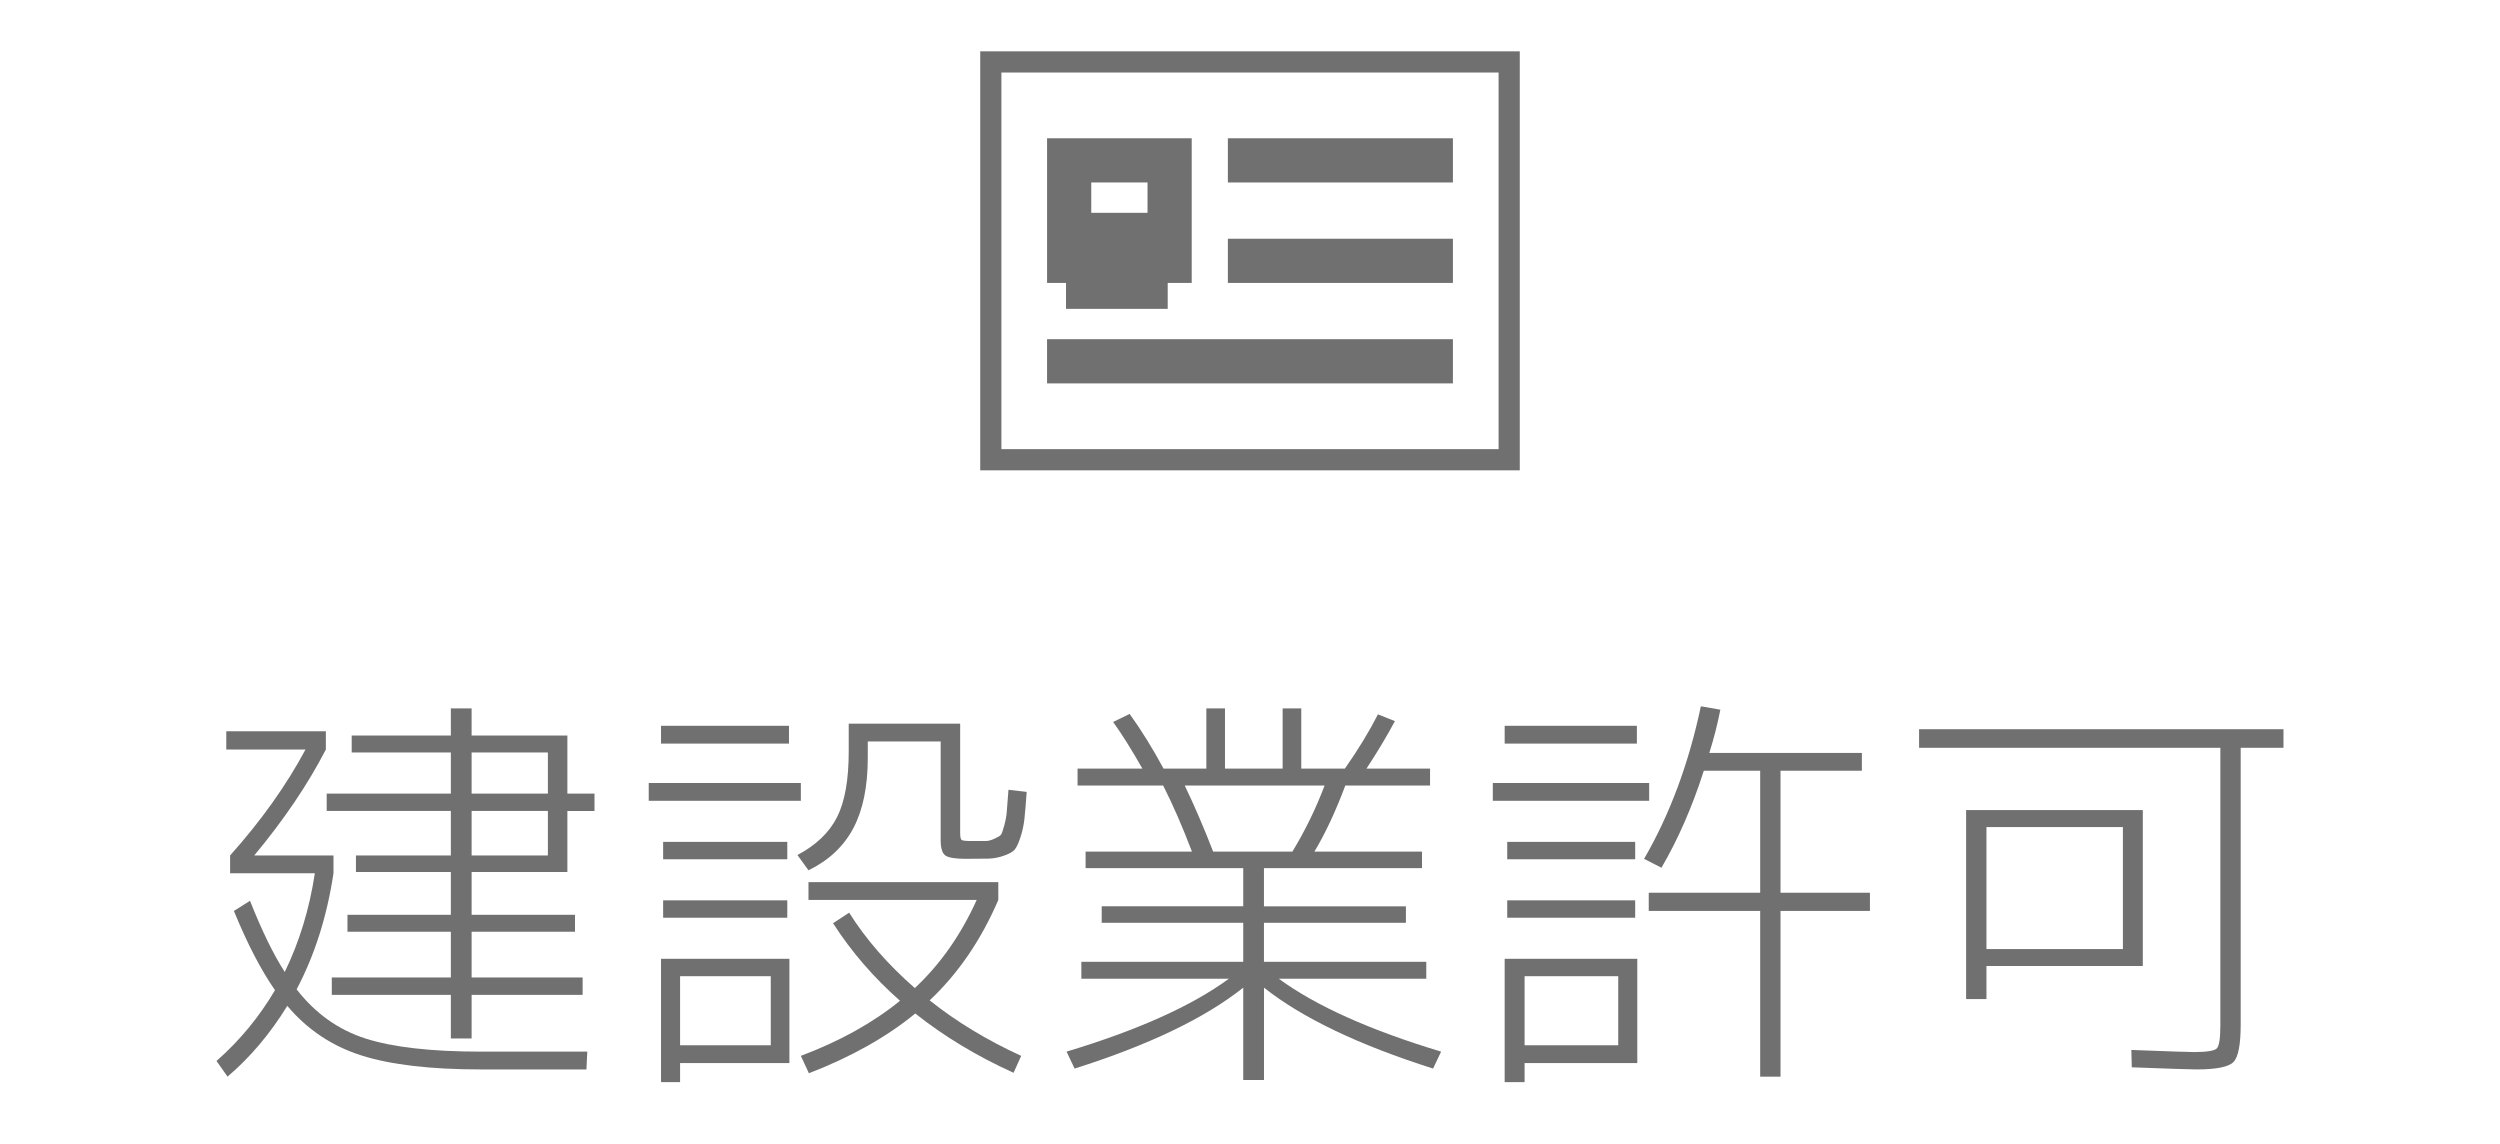
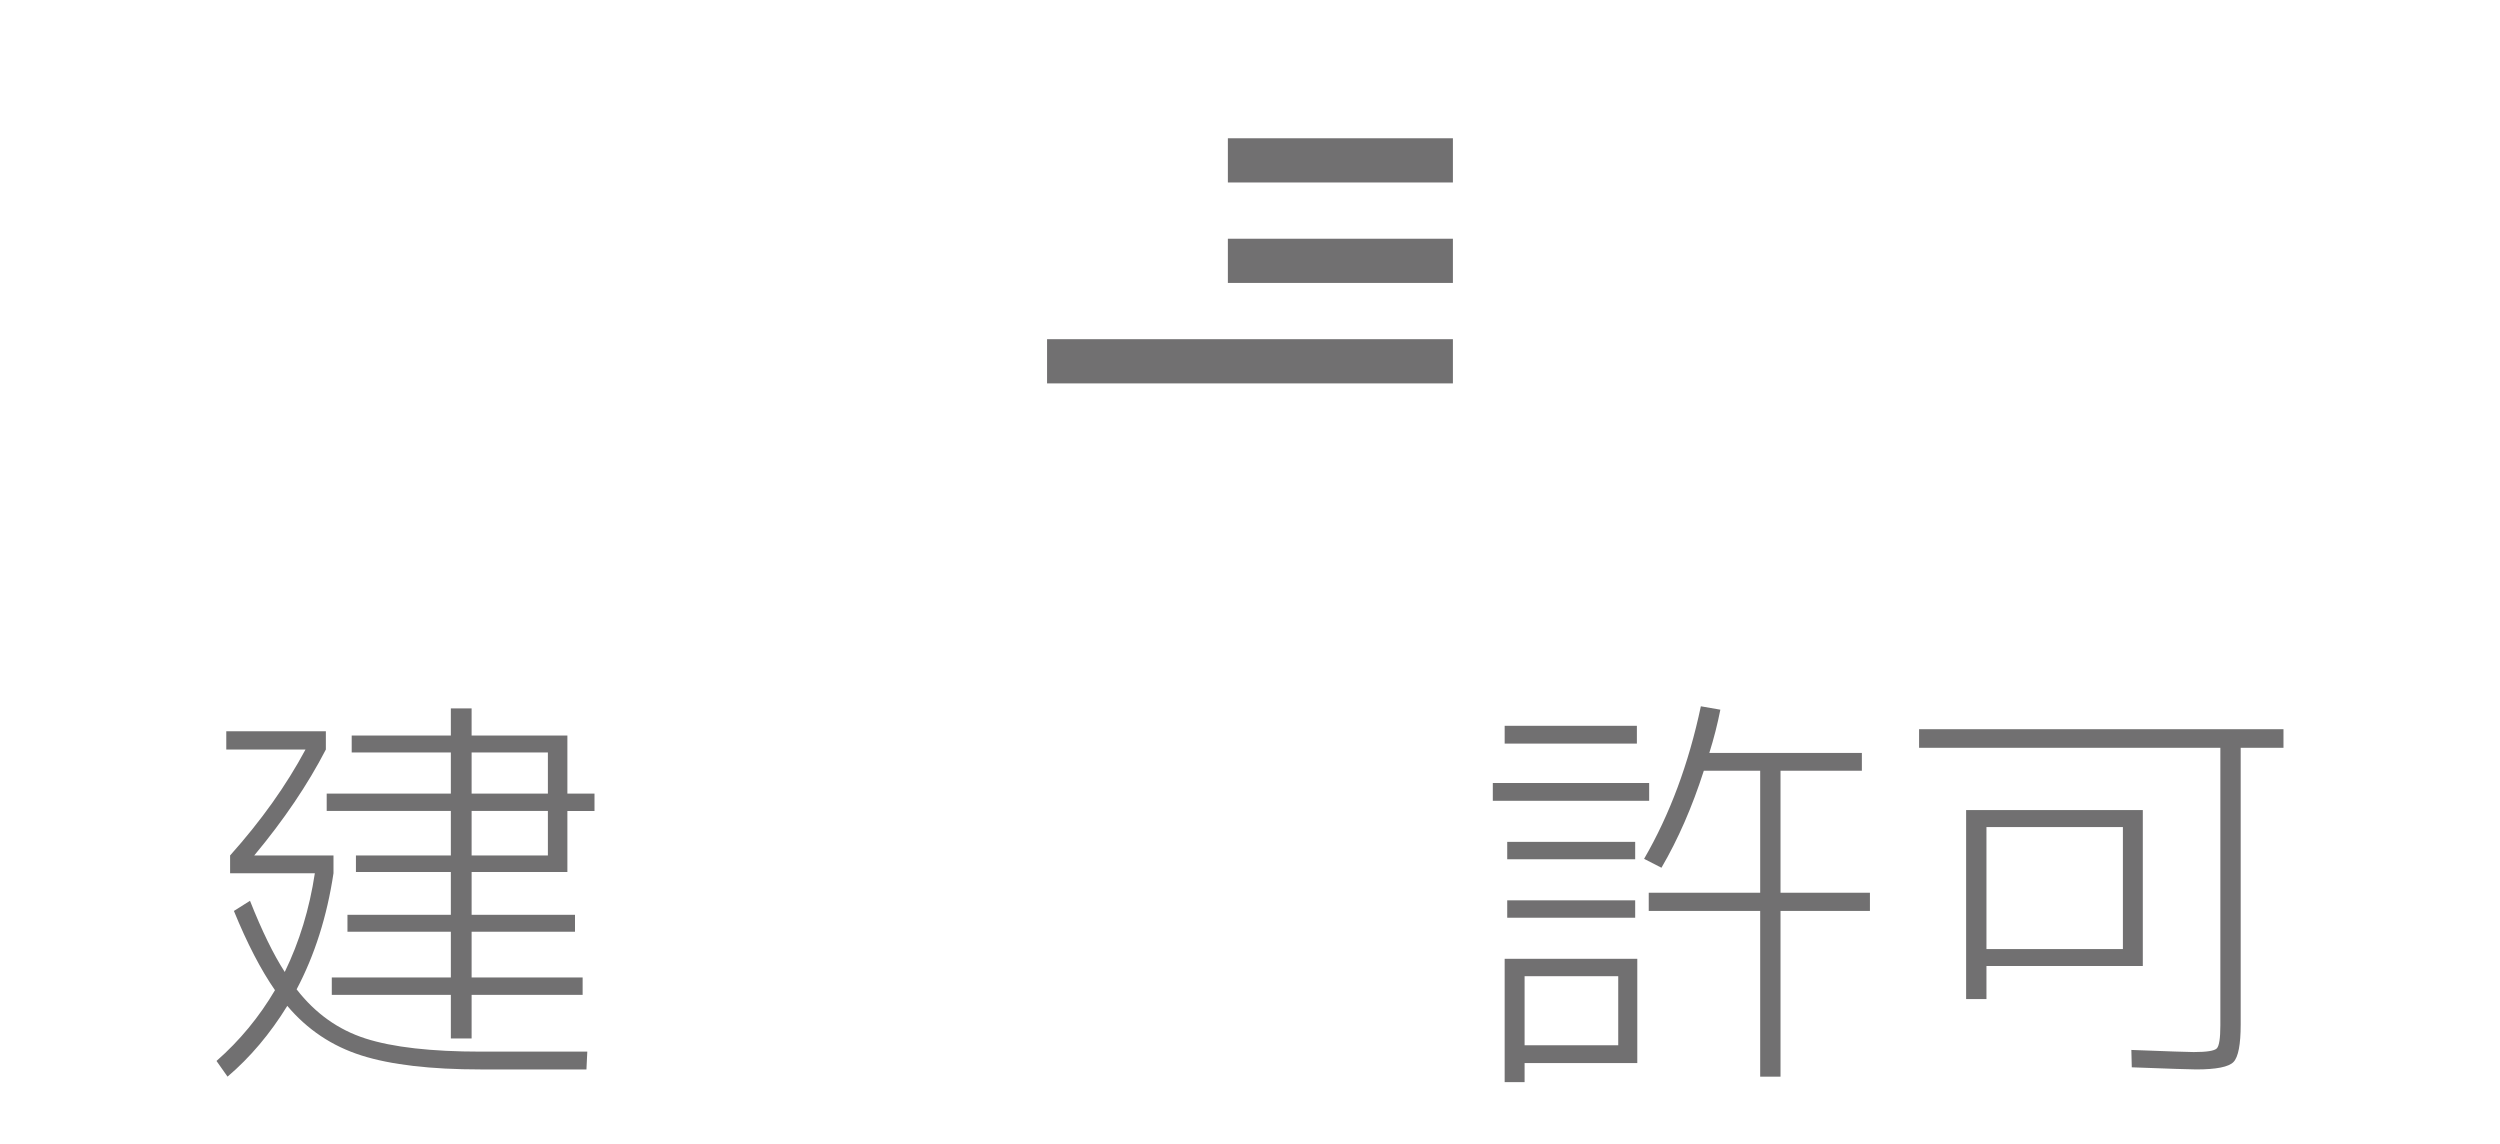
<svg xmlns="http://www.w3.org/2000/svg" version="1.1" id="レイヤー_1" x="0px" y="0px" width="295px" height="135px" viewBox="-22.5 15 295 135" enable-background="new -22.5 15 295 135" xml:space="preserve">
  <g>
    <g>
      <g>
        <path fill="#717071" d="M5.1,122.492L7,121.293c1.4,3.533,2.767,6.334,4.101,8.4c1.732-3.566,2.916-7.451,3.551-11.65h-10v-2.1     c3.666-4.102,6.633-8.268,8.898-12.5H4.201v-2.15h11.75v2.15c-2.134,4.133-4.95,8.299-8.45,12.5h9.35v2.1     c-0.768,5.1-2.218,9.666-4.351,13.699c2.2,2.834,4.908,4.768,8.125,5.801s7.758,1.549,13.625,1.549h12.55l-0.1,2.102H34.25     c-5.934,0-10.634-0.549-14.1-1.65c-3.469-1.1-6.385-3.049-8.75-5.85c-2.034,3.301-4.385,6.084-7.051,8.35l-1.301-1.85     c2.733-2.4,5.033-5.184,6.9-8.352C8.284,129.443,6.667,126.326,5.1,122.492z M44.451,101.793v6.85h3.2v2.051h-3.2v7.199h-11.3     v5.051H45.35v2H33.151v5.398h13.1v2.051h-13.1v5.148h-2.45v-5.148h-14.05v-2.051h14.05v-5.398H18.5v-2h12.2v-5.051H19.5v-1.949     h11.2v-5.25H16.05v-2.051h14.65v-4.85H19v-2h11.7v-3.201h2.45v3.201H44.451z M33.151,103.793v4.85h9v-4.85H33.151z      M33.151,115.943h9v-5.25h-9V115.943z" />
-         <path fill="#717071" d="M54.05,109.492v-2.1H72v2.1H54.05z M55.5,102.742v-2.1h15.1v2.1H55.5z M57.75,140.443v2.25H55.5v-14.551     h15.15v12.301H57.75z M55.75,116.393v-2.051h14.65v2.051H55.75z M55.75,123.293v-2.051h14.65v2.051H55.75z M57.75,138.342h10.7     v-8.148h-10.7V138.342z M90.8,100.393v12.9c0,0.467,0.06,0.742,0.176,0.824c0.116,0.084,0.509,0.125,1.176,0.125     c0.8,0,1.35,0,1.648,0c0.301,0,0.65-0.09,1.051-0.275c0.399-0.182,0.649-0.332,0.75-0.449c0.101-0.115,0.232-0.482,0.399-1.1     s0.267-1.166,0.3-1.65c0.033-0.482,0.102-1.342,0.2-2.574l2.15,0.25c-0.102,1.434-0.192,2.516-0.275,3.25     c-0.083,0.732-0.242,1.449-0.475,2.148c-0.233,0.701-0.459,1.176-0.676,1.426c-0.218,0.25-0.634,0.484-1.25,0.699     c-0.616,0.219-1.226,0.334-1.824,0.352c-0.602,0.016-1.5,0.023-2.7,0.023c-1.233,0-2.033-0.133-2.4-0.398     c-0.367-0.268-0.55-0.867-0.55-1.801v-11.65h-8.6v1.9c0,3.4-0.567,6.176-1.7,8.324c-1.134,2.15-2.9,3.811-5.3,4.977l-1.301-1.801     c2.199-1.166,3.759-2.658,4.676-4.475c0.916-1.816,1.375-4.391,1.375-7.725v-3.301H90.8z M75.8,123.943l1.9-1.25     c1.967,3.133,4.55,6.1,7.75,8.898c3-2.801,5.433-6.266,7.3-10.398h-19.85v-2.102H95.3v2.102c-2.033,4.732-4.732,8.684-8.1,11.85     c3.133,2.5,6.731,4.684,10.8,6.549l-0.899,2c-4.334-1.967-8.199-4.299-11.601-7c-3.367,2.77-7.55,5.117-12.55,7.053L72,139.592     c4.601-1.73,8.5-3.898,11.7-6.5C80.6,130.359,77.967,127.311,75.8,123.943z" />
-         <path fill="#717071" d="M145.801,128.492v2h-17.4c4.367,3.201,10.75,6.068,19.15,8.6l-0.949,2     c-8.801-2.799-15.451-5.98-19.951-9.549v10.9h-2.449v-10.9c-4.533,3.602-11.167,6.783-19.9,9.549l-0.949-2     c8.399-2.531,14.782-5.398,19.149-8.6H105.1v-2h19.101v-4.6h-16.7v-1.949h16.7v-4.5H105.6v-1.951h12.551     c-1.102-2.9-2.233-5.5-3.4-7.799h-10.1v-2h7.648c-1.267-2.234-2.417-4.066-3.449-5.5l1.949-0.951c1.367,1.9,2.7,4.051,4,6.451     h5.051v-7.102h2.199v7.102h6.802v-7.102h2.199v7.102h5.148c1.566-2.234,2.865-4.367,3.9-6.4l2,0.799     c-0.9,1.701-2.018,3.568-3.352,5.602h7.5v2h-10c-1.133,3.033-2.35,5.633-3.648,7.799h12.699v1.951h-18.65v4.5h16.75v1.949h-16.75     v4.6H145.801z M130,115.492c1.5-2.465,2.768-5.066,3.801-7.799h-16.5c1.167,2.434,2.283,5.033,3.352,7.799H130z" />
        <path fill="#717071" d="M153.652,109.492v-2.1h18.449v2.1H153.652z M155.051,102.742v-2.1h15.602v2.1H155.051z M157.402,140.443     v2.25h-2.352v-14.551h15.65v12.301H157.402z M155.352,116.393v-2.051h15.1v2.051H155.352z M155.352,123.293v-2.051h15.1v2.051     H155.352z M157.402,138.342h11.049v-8.148h-11.049V138.342z M198.152,120.342v2.15h-10.551v19.551h-2.4v-19.551h-13.15v-2.15     h13.15v-14.398h-6.65c-1.367,4.266-3.033,8.082-5,11.449l-2.049-1.051c3.033-5.232,5.266-11.232,6.699-18l2.301,0.4     c-0.334,1.701-0.768,3.4-1.301,5.1h18v2.102h-9.6v14.398H198.152L198.152,120.342z" />
        <path fill="#717071" d="M239.502,135.992v-32.75h-35.551v-2.199h43v2.199h-5.049v32.65c0,2.367-0.285,3.842-0.852,4.426     c-0.566,0.582-2.033,0.875-4.398,0.875c-0.668,0-3.201-0.084-7.602-0.25L229,138.893c4.332,0.166,6.783,0.25,7.352,0.25     c1.533,0,2.439-0.143,2.725-0.426C239.359,138.436,239.502,137.525,239.502,135.992z M211.902,128.992v3.9h-2.4v-22.301h20.85     v18.4H211.902z M211.902,126.992h16.1v-14.4h-16.1V126.992z" />
      </g>
    </g>
    <g>
-       <path fill="none" stroke="#717071" stroke-width="2.5" stroke-miterlimit="10" d="M94.417,69.25V22.307h61.167v46.941    L94.417,69.25L94.417,69.25z" />
      <rect x="122.389" y="31.316" fill="#717071" width="26.554" height="5.217" />
-       <path fill="#717071" d="M118.123,31.316h-17.069v17.071h17.068L118.123,31.316L118.123,31.316z M106.269,43.17v-6.638h6.639v6.638    H106.269z" />
      <rect x="122.389" y="43.17" fill="#717071" width="26.554" height="5.216" />
      <rect x="101.053" y="55.024" fill="#717071" width="47.89" height="5.217" />
    </g>
-     <rect x="103.29" y="40.112" fill="#717071" width="12" height="11.333" />
  </g>
</svg>